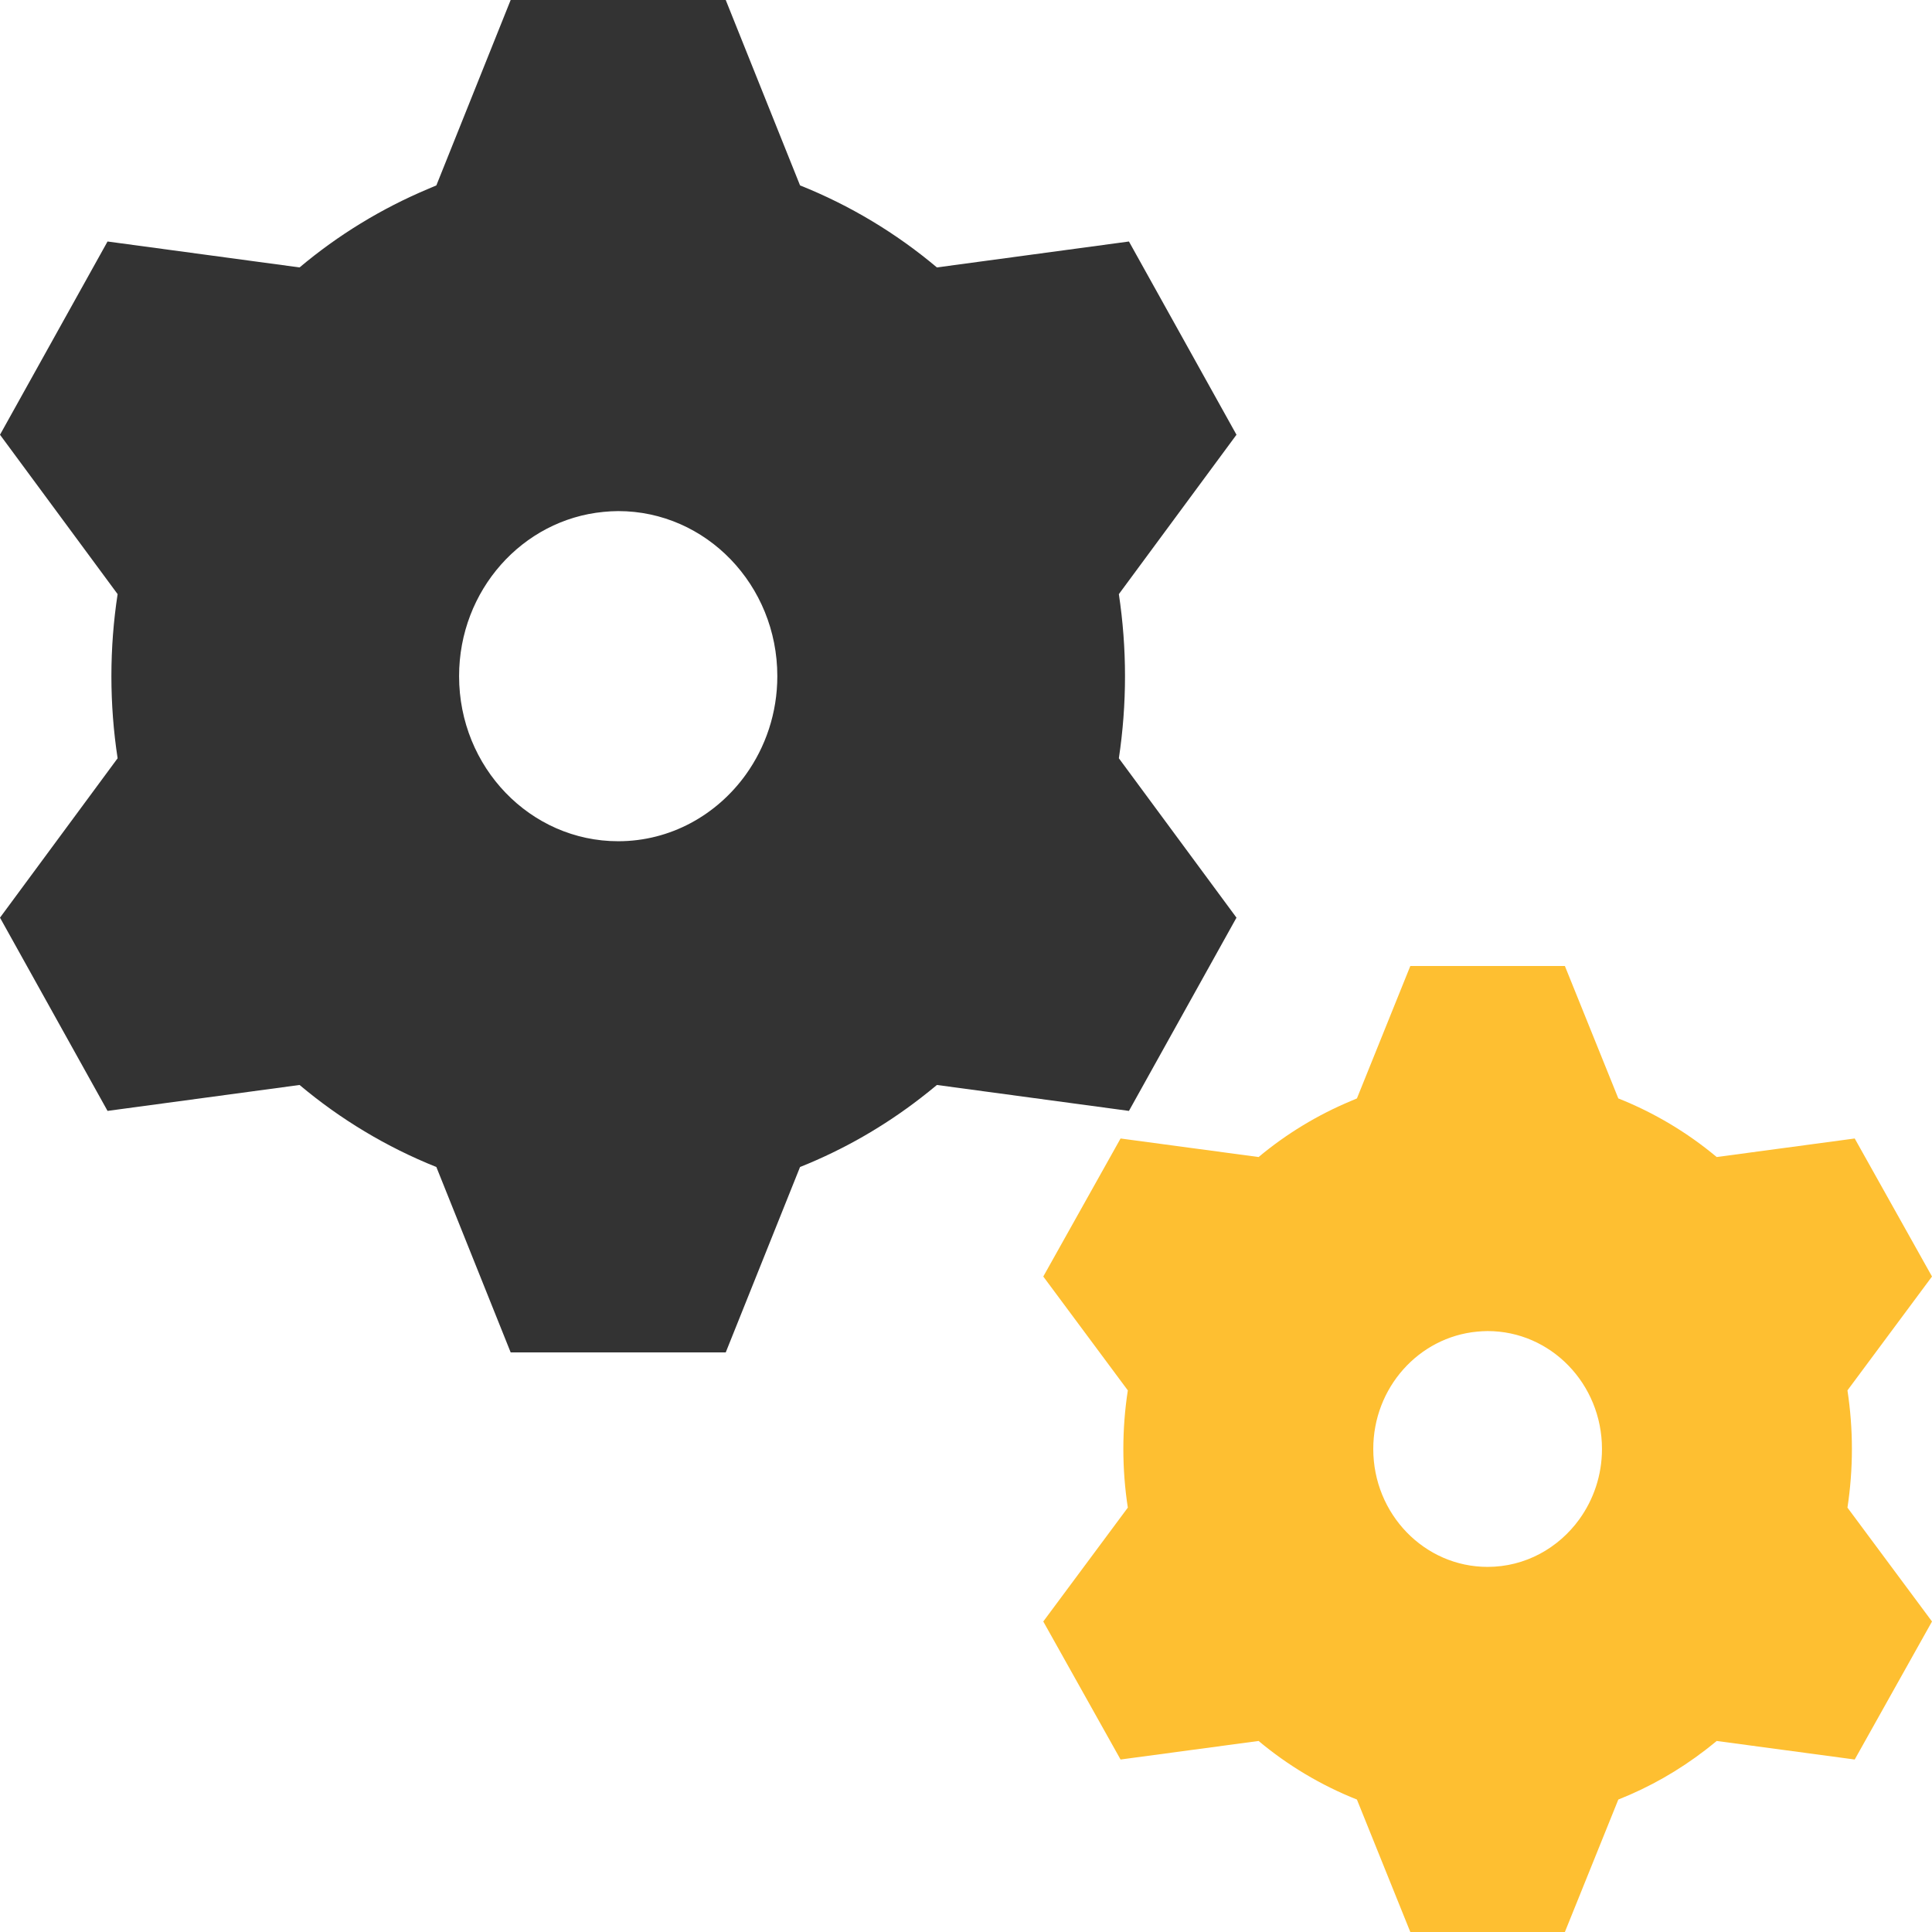
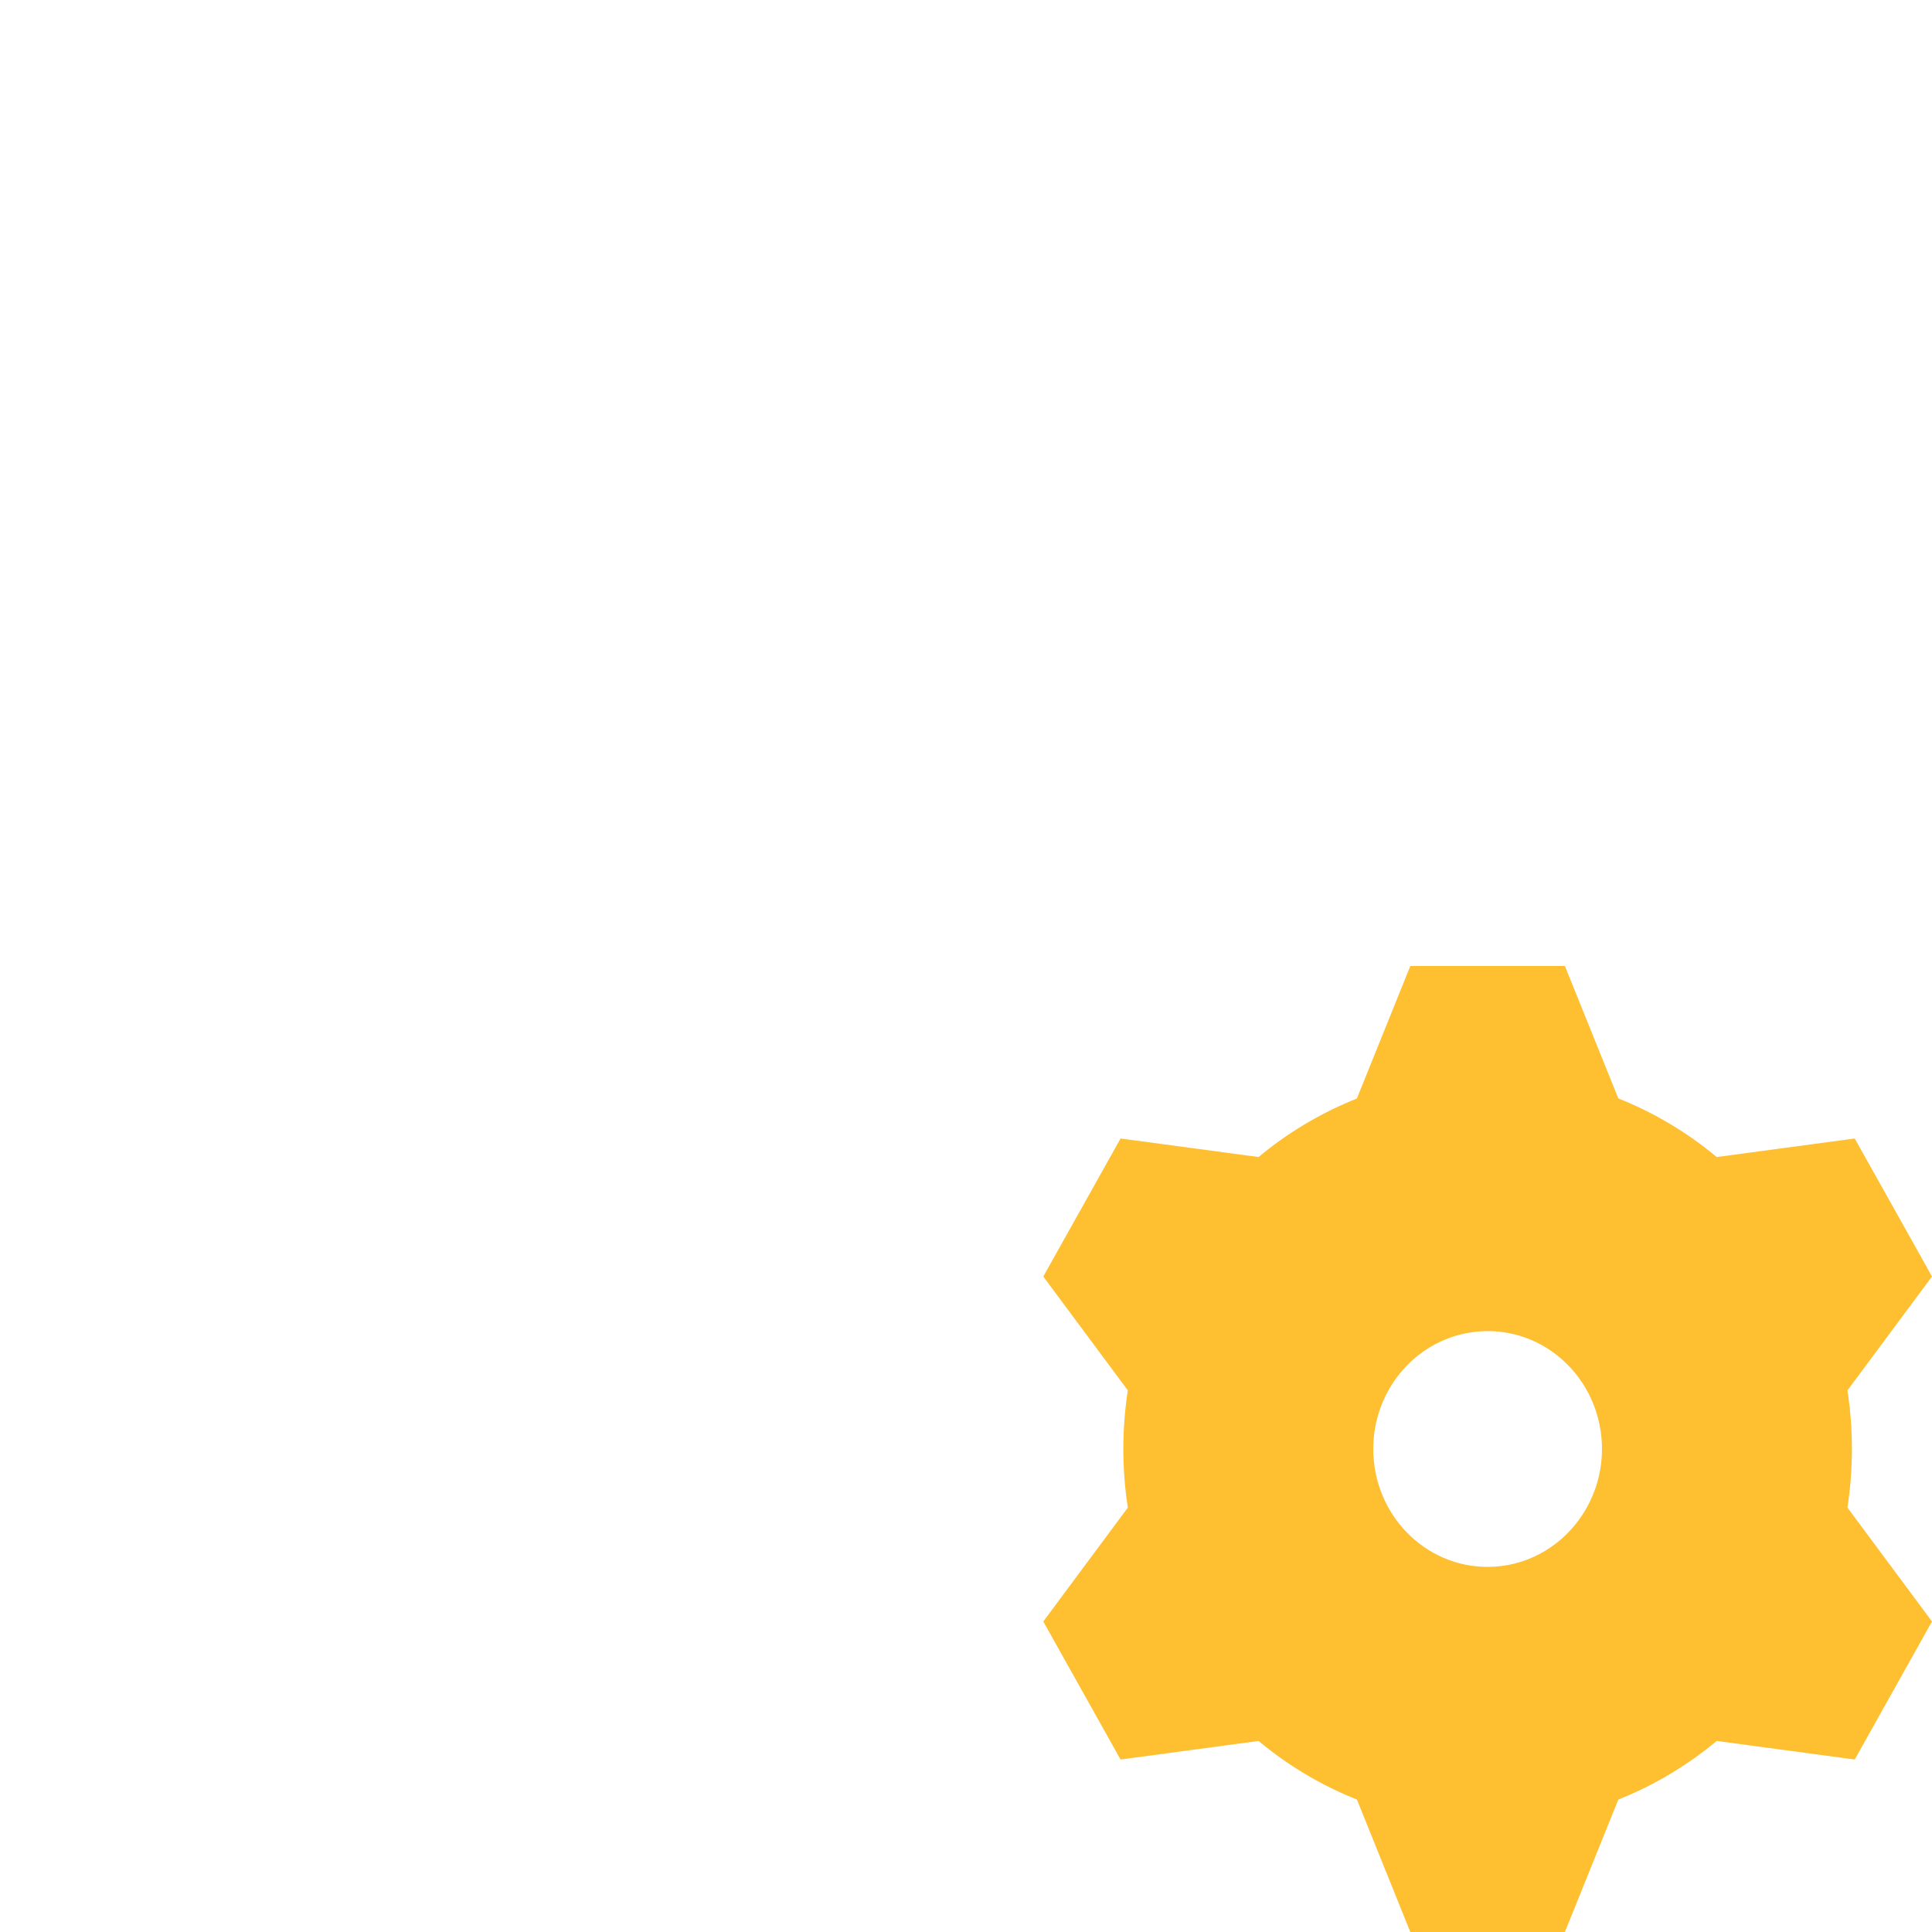
<svg xmlns="http://www.w3.org/2000/svg" width="50" height="50" viewBox="0 0 50 50" fill="none">
-   <path d="M29.115 17.499C29.115 16.778 29.06 16.068 28.956 15.376L32 11.251L29.217 6.25L24.247 6.921C23.191 6.033 21.997 5.314 20.705 4.798L18.782 0H13.216L11.293 4.798C11.224 4.826 11.154 4.858 11.084 4.887C9.874 5.395 8.752 6.081 7.753 6.921L2.783 6.25L0 11.251L3.044 15.376C2.938 16.068 2.883 16.778 2.883 17.499C2.883 18.22 2.938 18.932 3.044 19.624L0 23.749L2.783 28.75L7.753 28.079C8.809 28.967 10.003 29.686 11.293 30.202L13.216 35H18.782L20.705 30.202C21.831 29.753 22.882 29.148 23.832 28.412C23.974 28.303 24.111 28.192 24.247 28.079L29.217 28.75L32 23.749L28.956 19.624C29.06 18.932 29.115 18.222 29.115 17.499ZM15.999 21.771C13.726 21.771 11.881 19.859 11.881 17.499C11.881 15.276 13.522 13.45 15.615 13.248C15.742 13.236 15.87 13.227 15.999 13.227C18.274 13.227 20.117 15.141 20.117 17.499C20.117 18.456 19.811 19.337 19.3 20.049C18.549 21.092 17.352 21.771 15.999 21.771Z" fill="#333333" />
  <path d="M47.927 37.499C47.927 36.984 47.887 36.477 47.812 35.983L50 33.036L48 29.464L44.428 29.944C43.668 29.309 42.81 28.796 41.882 28.427L40.499 25H36.499L35.117 28.427C35.067 28.447 35.017 28.47 34.967 28.491C34.097 28.854 33.291 29.344 32.572 29.944L29 29.464L27 33.036L29.188 35.983C29.112 36.477 29.072 36.984 29.072 37.499C29.072 38.014 29.112 38.523 29.188 39.017L27 41.964L29 45.536L32.572 45.056C33.332 45.691 34.19 46.204 35.117 46.572L36.499 50H40.499L41.882 46.572C42.691 46.252 43.446 45.82 44.13 45.294C44.231 45.216 44.33 45.137 44.428 45.056L48 45.536L50 41.964L47.812 39.017C47.887 38.523 47.927 38.016 47.927 37.499ZM38.499 40.551C36.865 40.551 35.54 39.185 35.54 37.499C35.54 35.911 36.719 34.607 38.223 34.463C38.314 34.455 38.407 34.448 38.499 34.448C40.135 34.448 41.459 35.815 41.459 37.499C41.459 38.183 41.239 38.812 40.872 39.32C40.332 40.066 39.472 40.551 38.499 40.551Z" fill="#FEBF31" />
</svg>